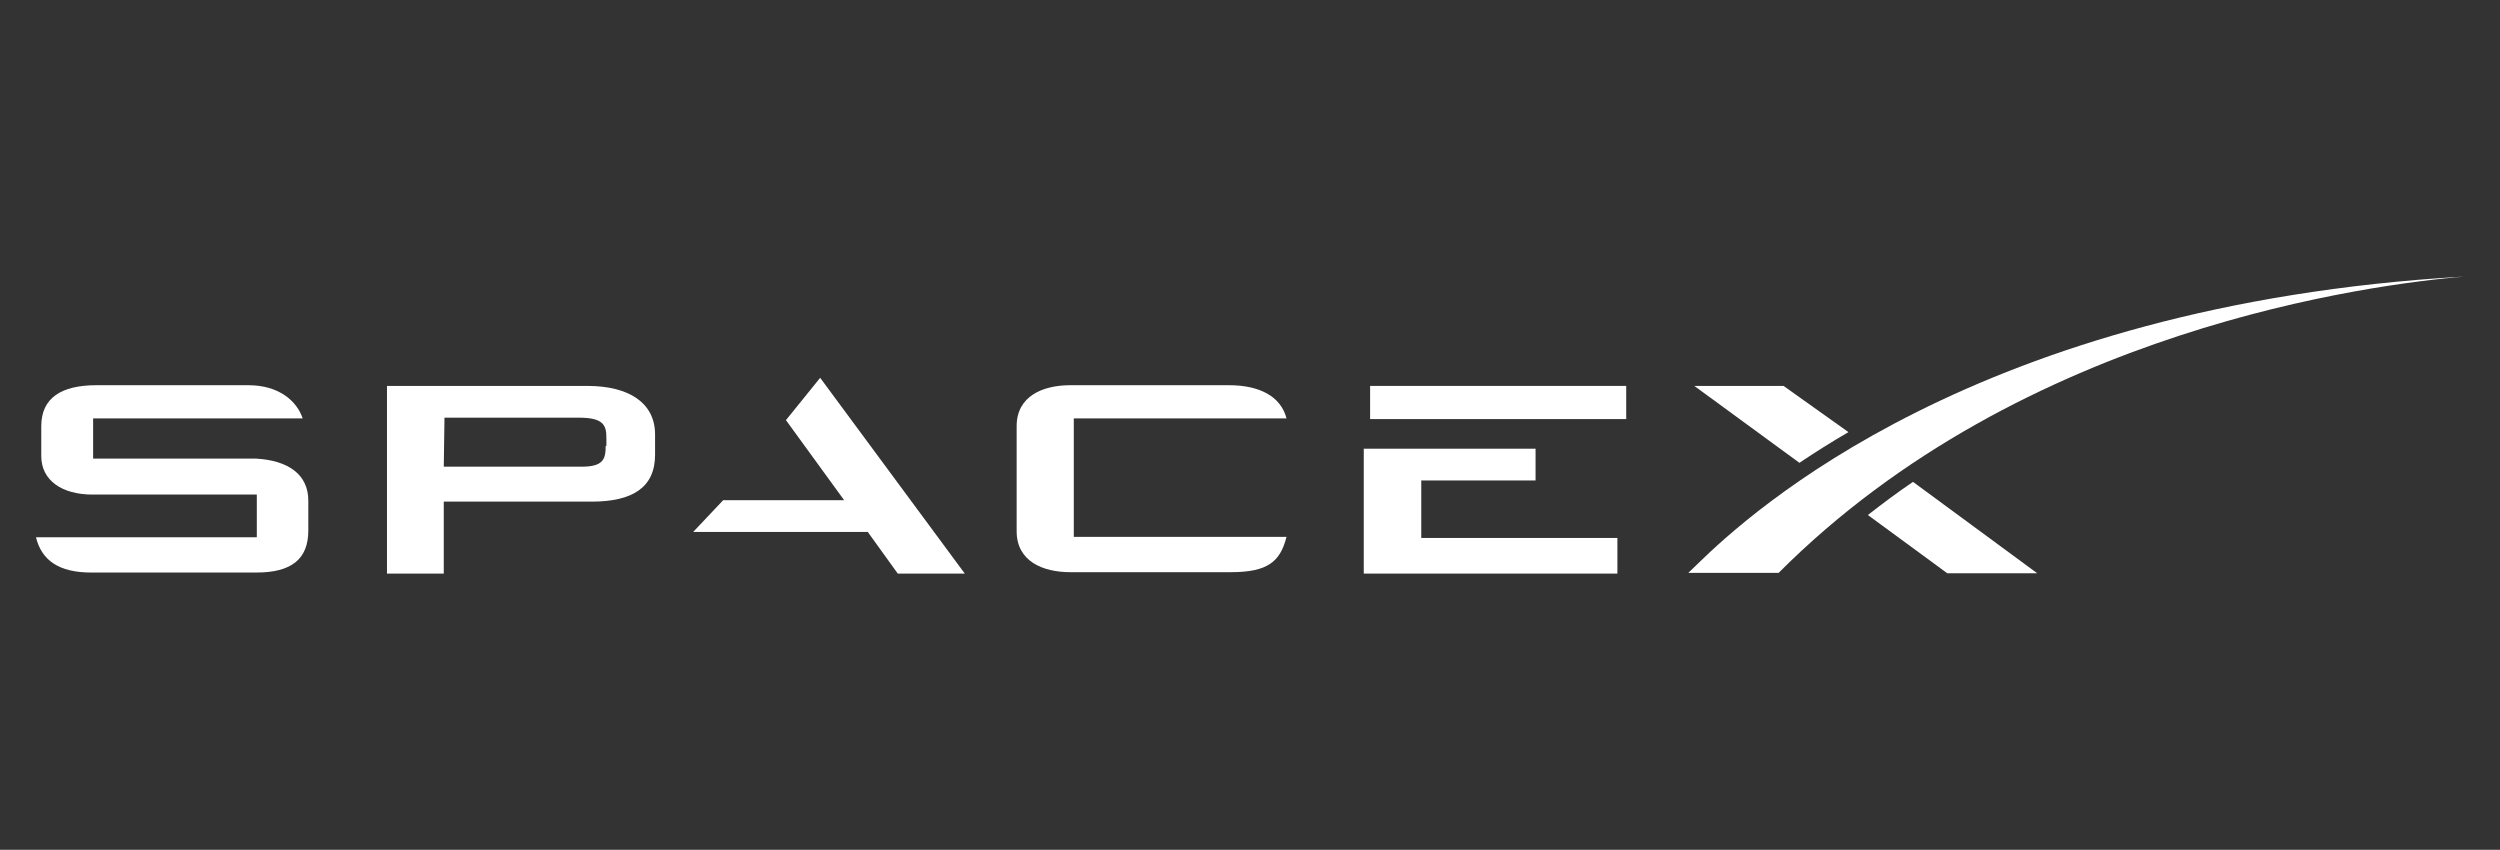
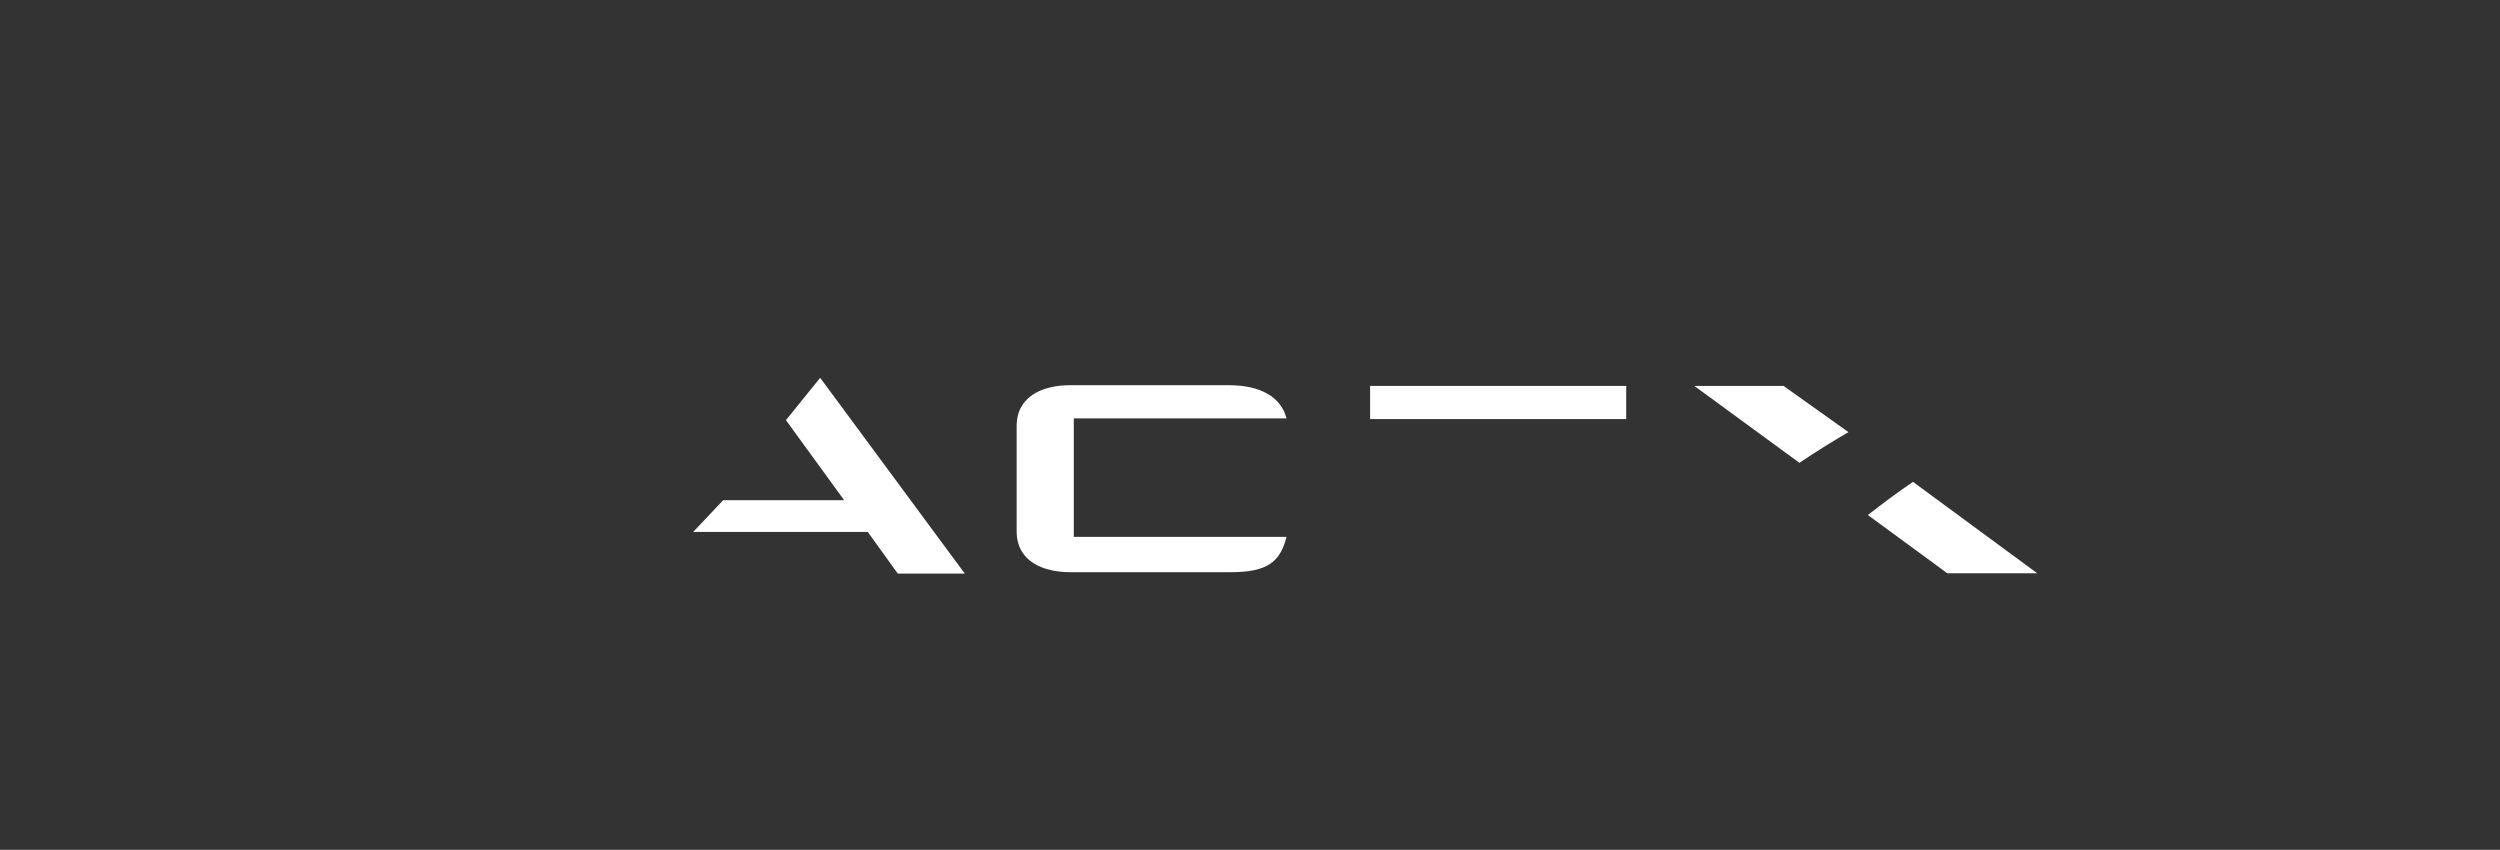
<svg xmlns="http://www.w3.org/2000/svg" id="Layer_1" x="0px" y="0px" viewBox="0 0 708.7 240.9" xml:space="preserve">
  <rect x="0" y="0" width="708.7" height="240.9" fill="#333333" stroke="none" />
  <g id="logo-spacex-white">
    <g>
-       <path fill="#FFFFFF" d="M72.5,130H26.4v-11.4h59.4c-1.6-4.8-6.6-9.4-15.4-9.4H27.3c-9.9,0-15.6,3.6-15.6,11.6v8.5&#10;&#09;&#09;&#09;c0,6.9,5.9,10.9,14.5,10.9h46.6v12.1H10.2c1.6,6.6,6.6,10,15.6,10h46.9c9.9,0,14.7-3.8,14.7-11.9v-8.5&#10;&#09;&#09;&#09;C87.4,134.5,81.7,130.5,72.5,130z" />
-     </g>
+       </g>
    <g>
-       <path fill="#FFFFFF" d="M166.5,109.4h-56.8v53.2h16.1v-20.4h41.9c11.6,0,18-4,18-13.3v-5.9C185.6,114.2,178.3,109.4,166.5,109.4z&#10;&#09;&#09;&#09; M171.7,126.4c0,3.8-0.7,5.9-6.9,5.9h-39l0.2-13.9h38.1c6.9,0,7.8,2.1,7.8,5.7v2.3H171.7z" />
-     </g>
+       </g>
    <g>
      <polygon fill="#FFFFFF" points="232.5,107.1 222.8,119.1 239.3,141.8 205,141.8 196.5,150.8 246,150.8 254.5,162.6 273.5,162.6 &#09;&#09;&#10;&#09;&#09;&#09;" />
    </g>
    <g>
      <path fill="#FFFFFF" d="M304.4,118.6h60.3c-1.6-6.2-7.6-9.4-16.3-9.4h-45c-7.8,0-15.2,3.1-15.2,11.6v29.8&#10;&#09;&#09;&#09;c0,8.5,7.4,11.6,15.2,11.6h45.5c10.4,0,14-2.9,15.8-10h-60.3L304.4,118.6L304.4,118.6z" />
    </g>
    <g>
-       <polygon fill="#FFFFFF" points="402.9,152.5 402.9,136.2 435.3,136.2 435.3,127.2 386.6,127.2 386.6,162.6 458.5,162.6 &#10;&#09;&#09;&#09;458.5,152.5 &#09;&#09;" />
      <rect x="388.4" y="109.4" fill="#FFFFFF" width="72.6" height="9.4" />
    </g>
    <g>
      <path fill="#FFFFFF" d="M505.6,109.4h-25.3l29.8,21.8c4.3-2.9,9.4-6.1,13.9-8.7L505.6,109.4z" />
      <path fill="#FFFFFF" d="M542.3,136.6c-4.3,2.9-8.7,6.2-12.8,9.4l22.5,16.5h25.5L542.3,136.6z" />
    </g>
    <g>
-       <path fill="#FFFFFF" d="M698.5,78.4c-138.5,8-202.6,67.2-217,81.2l-2.9,2.8h25.6C573.5,92.9,673,80.6,698.5,78.4L698.5,78.4z" />
-     </g>
+       </g>
  </g>
</svg>